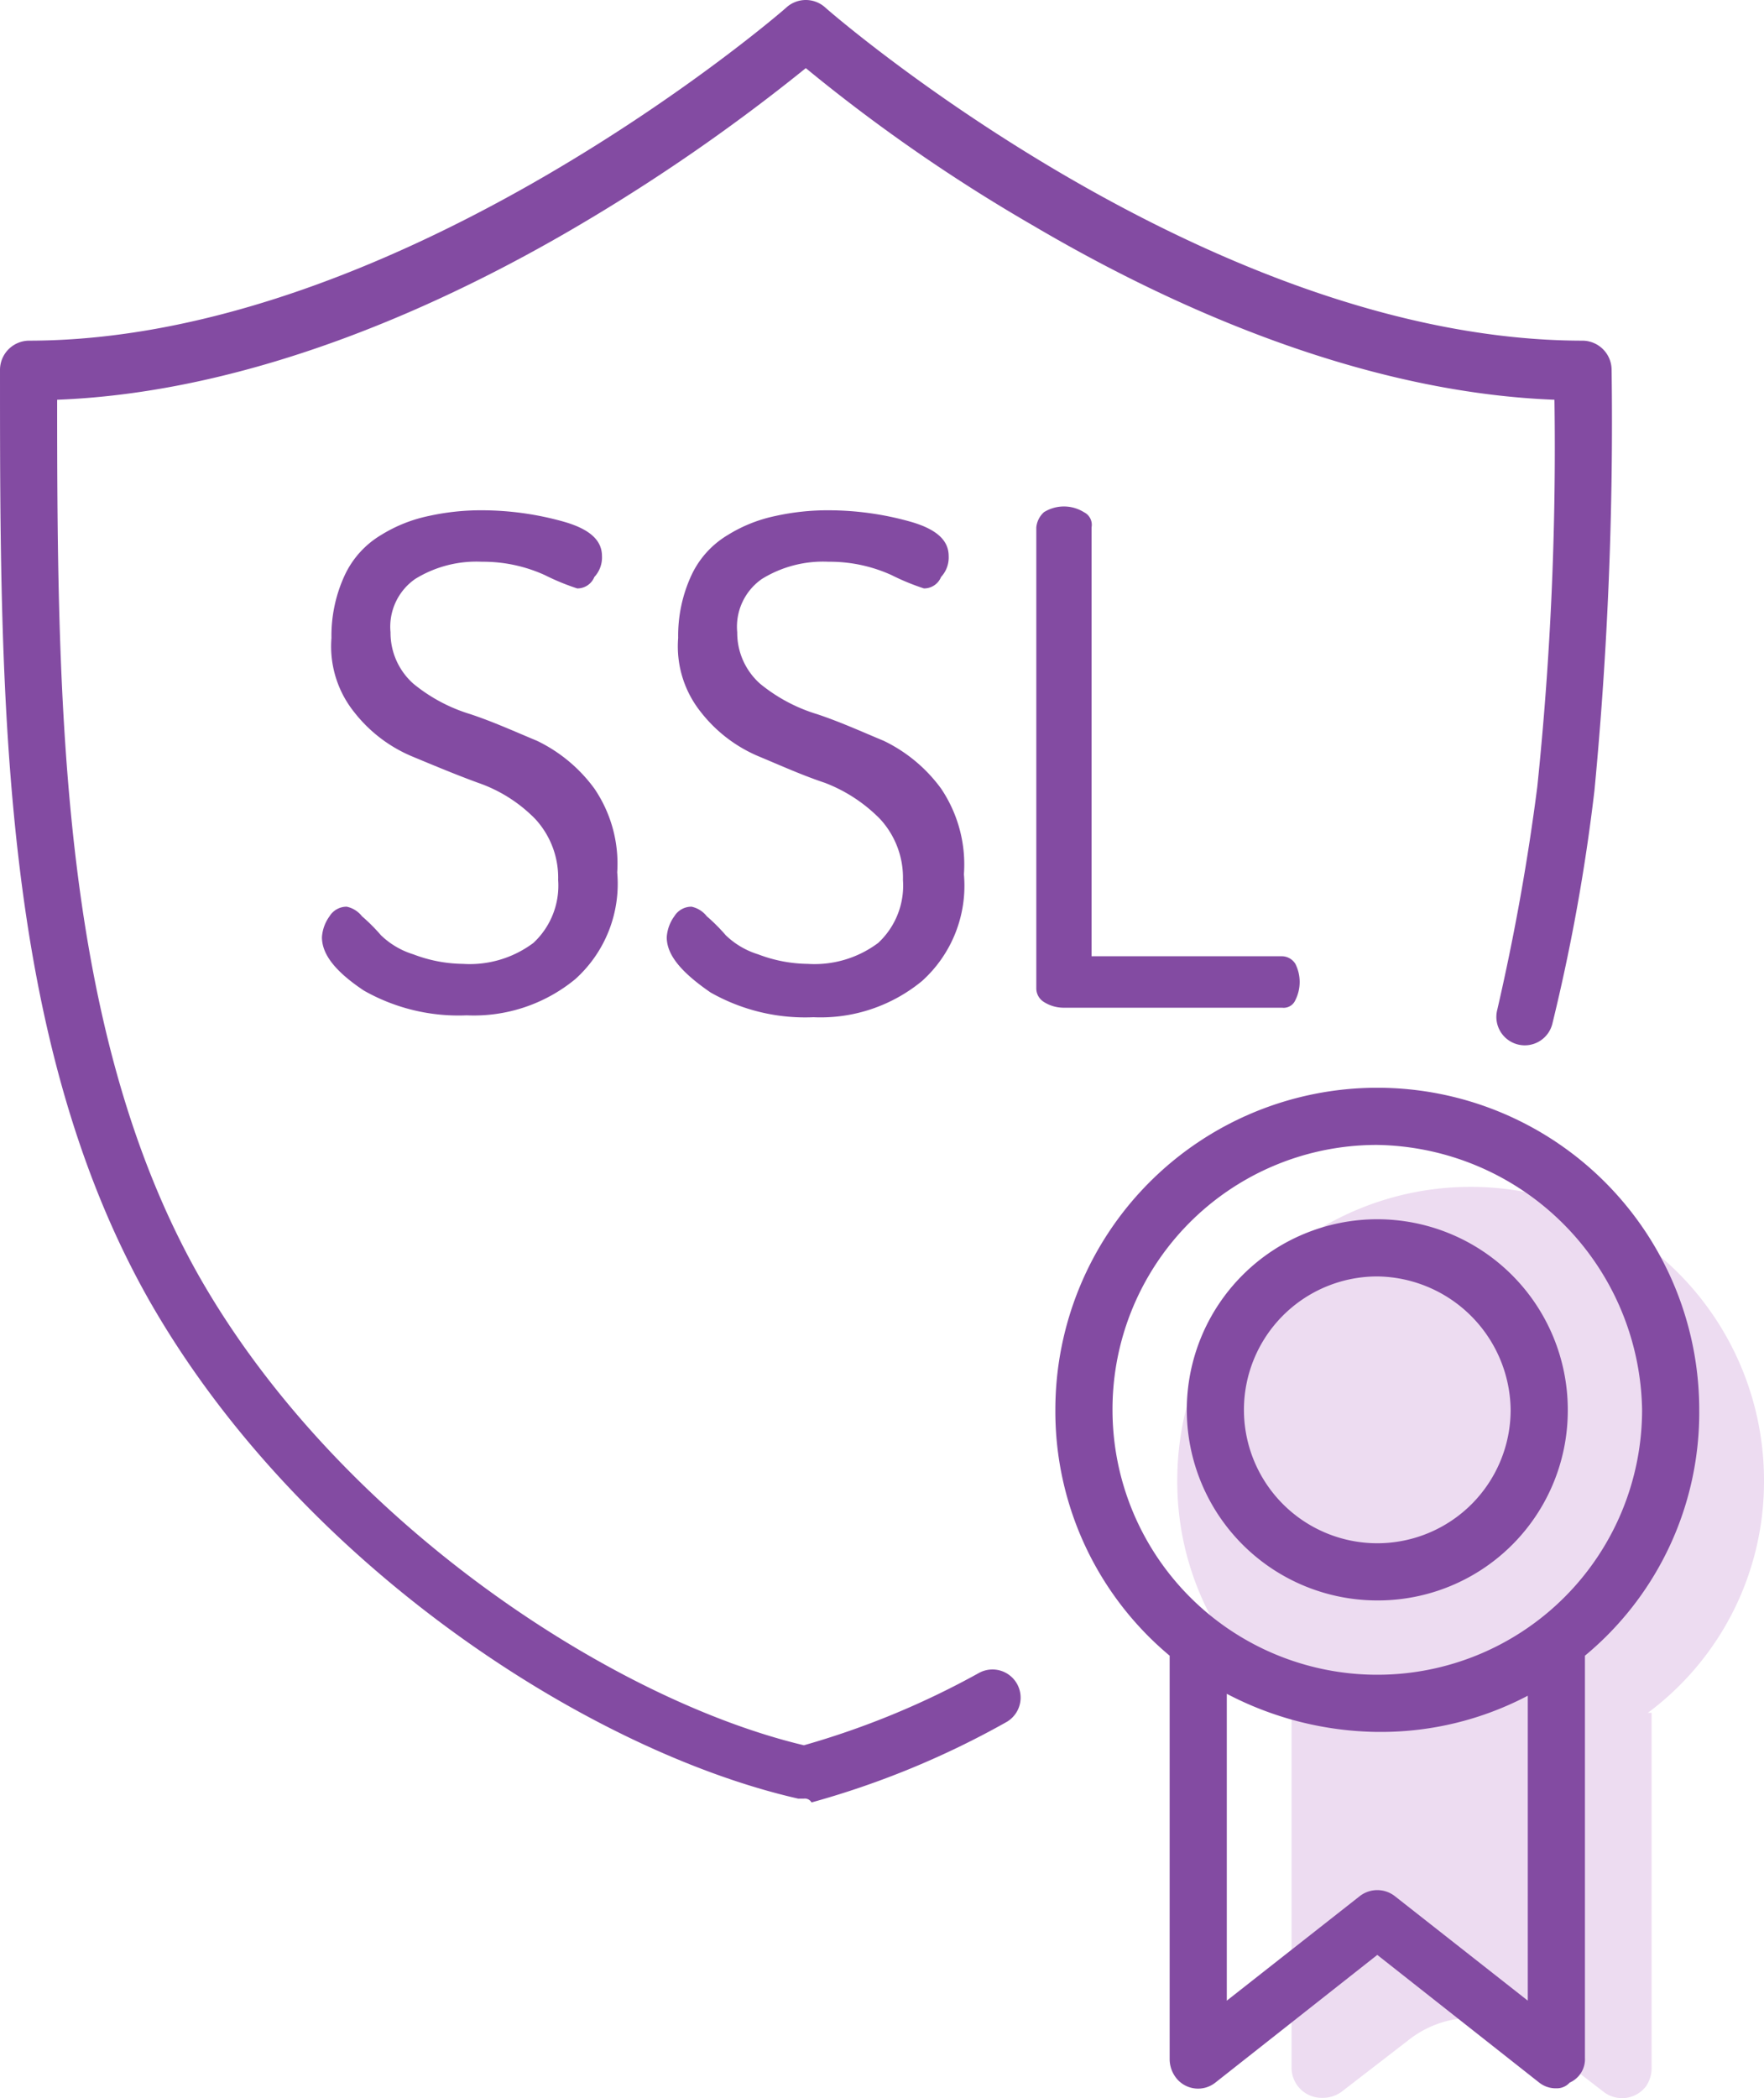
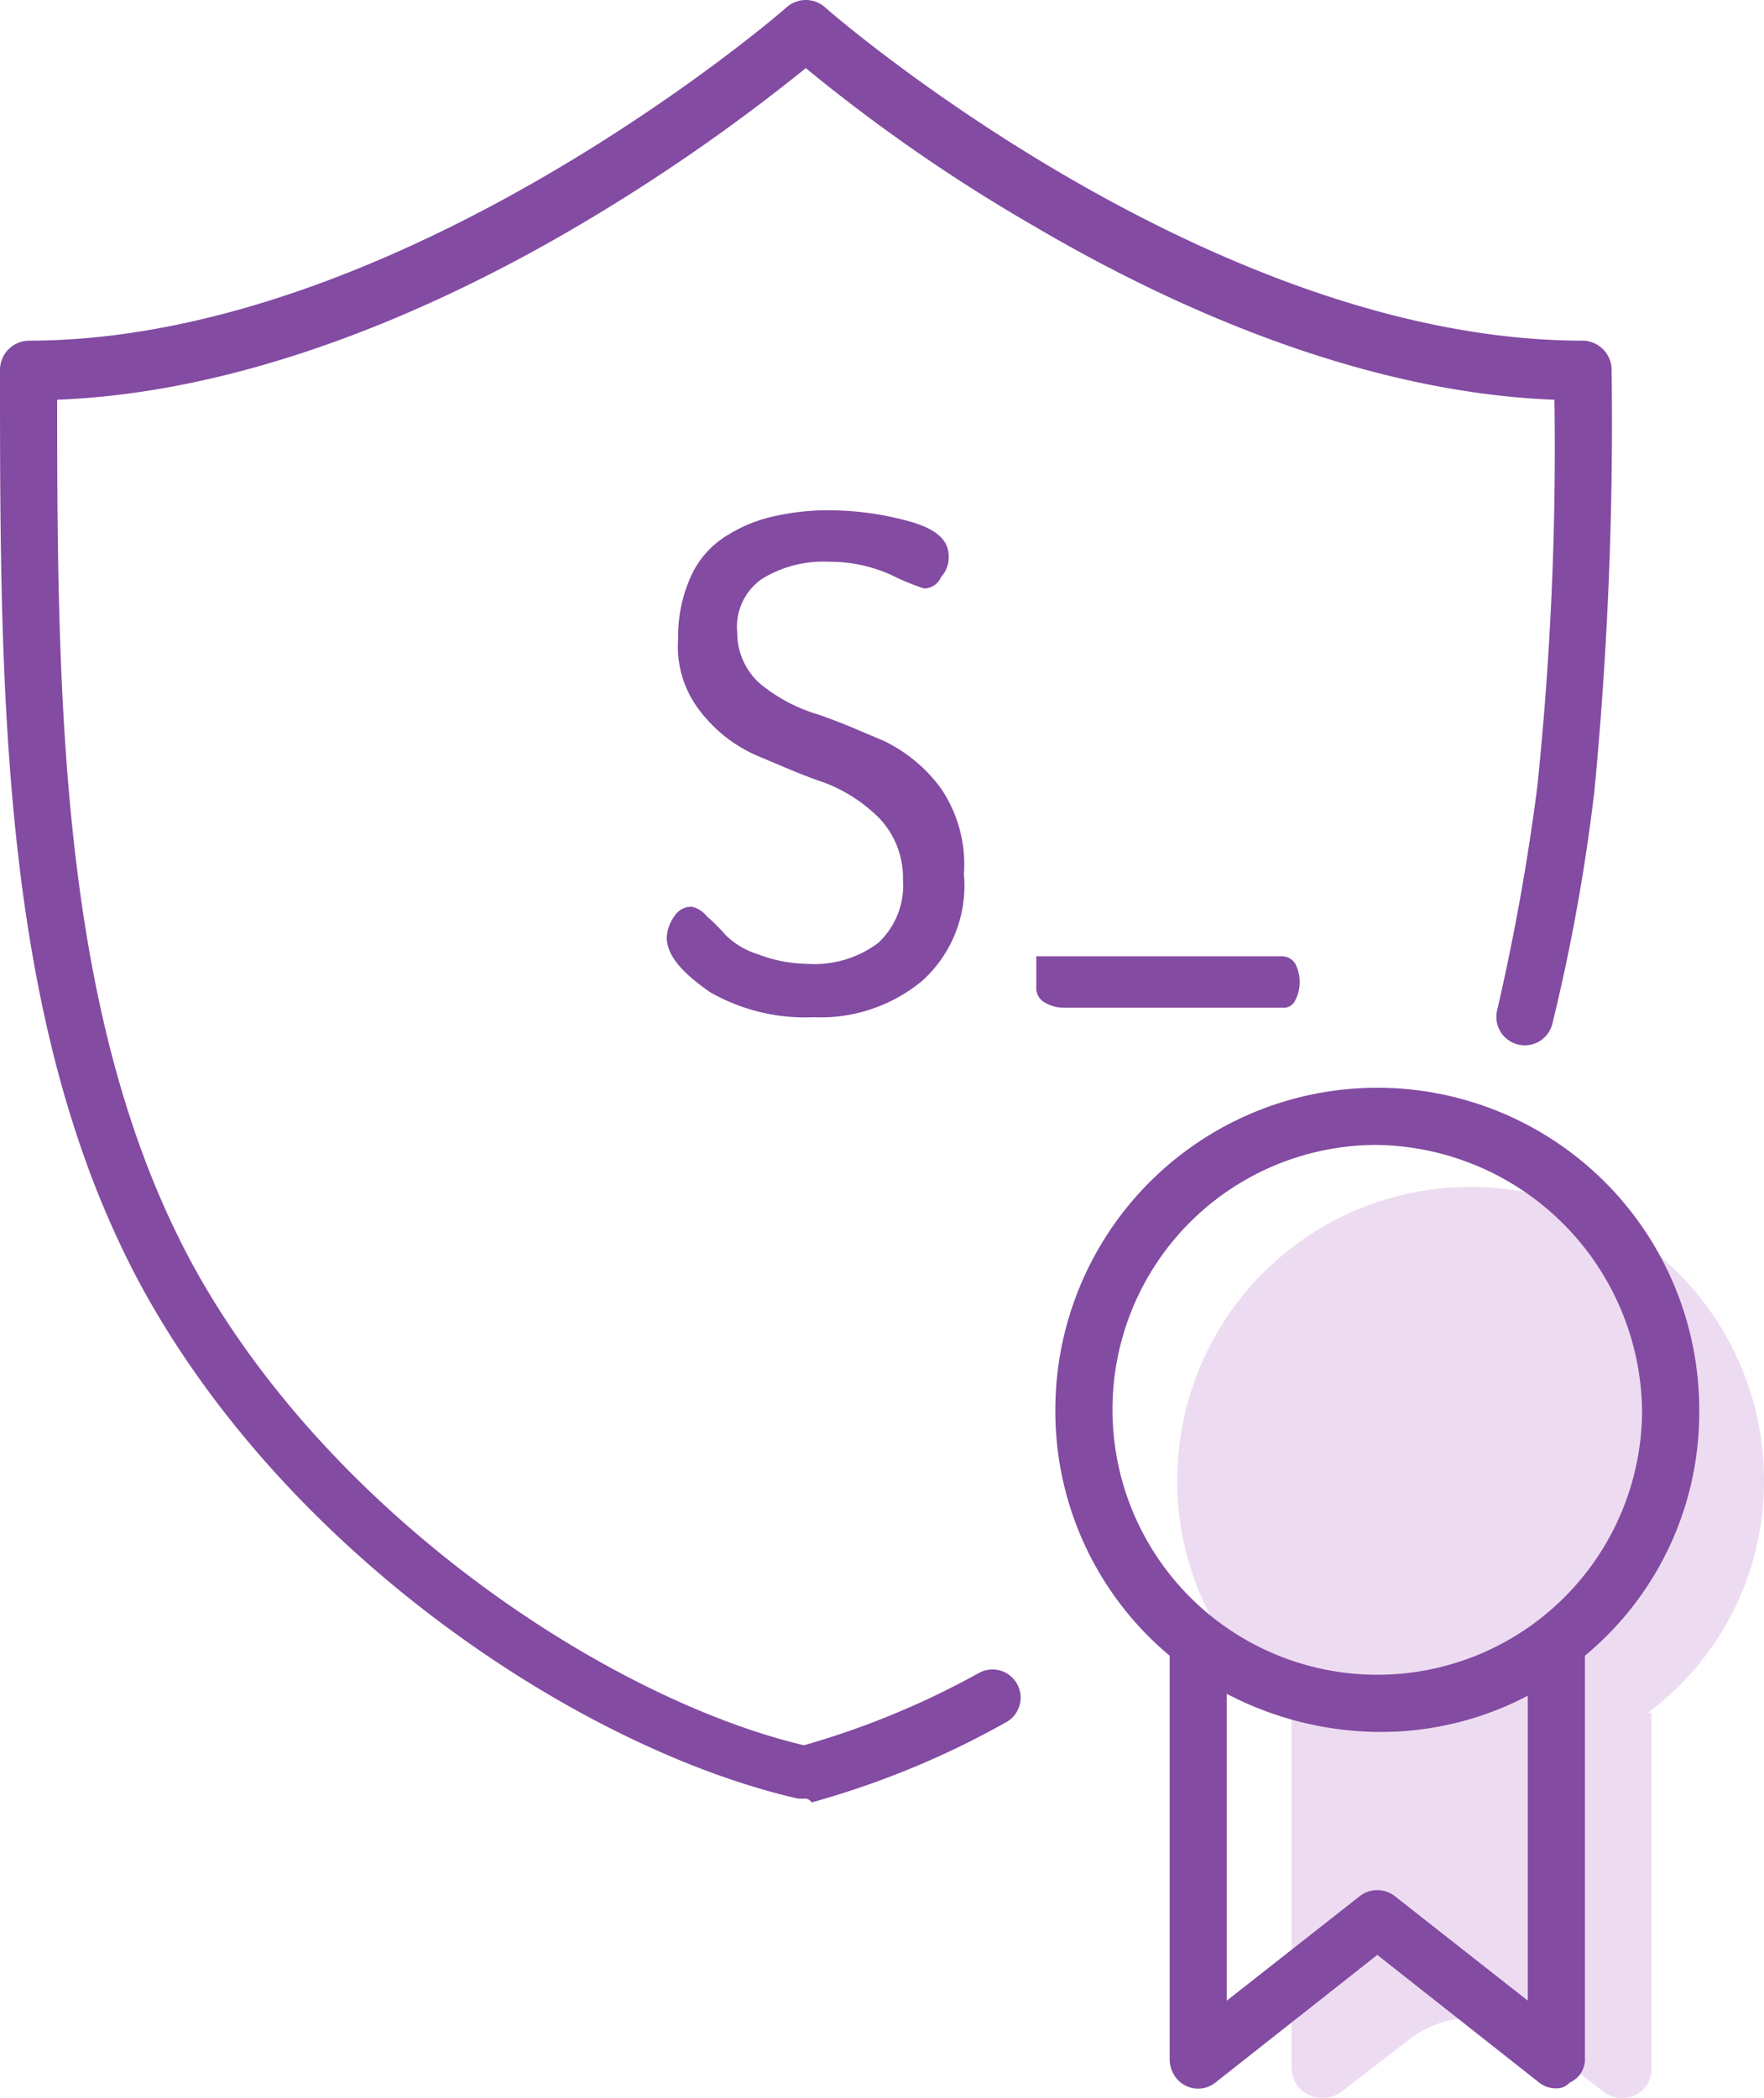
<svg xmlns="http://www.w3.org/2000/svg" viewBox="0 0 92.6 110.087">
  <title>presentational-ssl</title>
  <path d="M110.3,86.7a15.4,15.4,0,1,0-30.8,0,15.11,15.11,0,0,0,6.1,12.2h-.1v18.6a1.58,1.58,0,0,0,1.6,1.6,1.689,1.689,0,0,0,1-.3l3.5-2.7a5.417,5.417,0,0,1,6.8,0l3.5,2.7a1.579,1.579,0,0,0,2.2-.3,1.689,1.689,0,0,0,.3-1V98.9h-.2A15.11,15.11,0,0,0,110.3,86.7Z" transform="translate(-17.7 -9.025)" fill="#eddcf1" />
-   <path d="M34.6,58.2a2.1,2.1,0,0,1,.4-1.1,1.05,1.05,0,0,1,.9-.5,1.374,1.374,0,0,1,.8.5,9.428,9.428,0,0,1,1,1,4.248,4.248,0,0,0,1.7,1,7.512,7.512,0,0,0,2.6.5,5.572,5.572,0,0,0,3.7-1.1A4.1,4.1,0,0,0,47,55.2,4.542,4.542,0,0,0,45.8,52a7.714,7.714,0,0,0-3-1.9c-1.1-.4-2.3-.9-3.5-1.4a7.561,7.561,0,0,1-3-2.3,5.512,5.512,0,0,1-1.2-3.9,7.535,7.535,0,0,1,.7-3.3,4.837,4.837,0,0,1,1.9-2.1,7.714,7.714,0,0,1,2.5-1,12.65,12.65,0,0,1,2.8-.3,15.933,15.933,0,0,1,4.3.6c1.4.4,2,1,2,1.8a1.5,1.5,0,0,1-.4,1.1.961.961,0,0,1-.9.6,12.2,12.2,0,0,1-1.7-.7,7.843,7.843,0,0,0-3.3-.7,6.118,6.118,0,0,0-3.5.9,3.052,3.052,0,0,0-1.3,2.8,3.571,3.571,0,0,0,1.2,2.7,8.7,8.7,0,0,0,3,1.6c1.2.4,2.3.9,3.5,1.4a8.06,8.06,0,0,1,3,2.5,7,7,0,0,1,1.2,4.4,6.723,6.723,0,0,1-2.2,5.6,8.375,8.375,0,0,1-5.7,1.9A10.06,10.06,0,0,1,36.8,61C35.3,60,34.6,59.1,34.6,58.2Z" transform="translate(-17.7 -9.025)" fill="#834ba2" />
  <path d="M52.7,58.2a2.1,2.1,0,0,1,.4-1.1,1.05,1.05,0,0,1,.9-.5,1.374,1.374,0,0,1,.8.5,9.428,9.428,0,0,1,1,1,4.248,4.248,0,0,0,1.7,1,7.512,7.512,0,0,0,2.6.5,5.572,5.572,0,0,0,3.7-1.1,4.1,4.1,0,0,0,1.3-3.3A4.542,4.542,0,0,0,63.9,52,8.123,8.123,0,0,0,61,50.1c-1.2-.4-2.3-.9-3.5-1.4a7.561,7.561,0,0,1-3-2.3,5.512,5.512,0,0,1-1.2-3.9,7.535,7.535,0,0,1,.7-3.3,4.837,4.837,0,0,1,1.9-2.1,7.714,7.714,0,0,1,2.5-1,12.65,12.65,0,0,1,2.8-.3,15.933,15.933,0,0,1,4.3.6c1.4.4,2,1,2,1.8a1.5,1.5,0,0,1-.4,1.1.961.961,0,0,1-.9.6,12.2,12.2,0,0,1-1.7-.7,7.843,7.843,0,0,0-3.3-.7,6.118,6.118,0,0,0-3.5.9,3.052,3.052,0,0,0-1.3,2.8,3.571,3.571,0,0,0,1.2,2.7,8.7,8.7,0,0,0,3,1.6c1.2.4,2.3.9,3.5,1.4a8.06,8.06,0,0,1,3,2.5,7.124,7.124,0,0,1,1.2,4.5,6.723,6.723,0,0,1-2.2,5.6,8.375,8.375,0,0,1-5.7,1.9A10.06,10.06,0,0,1,55,61.1C53.4,60,52.7,59.1,52.7,58.2Z" transform="translate(-17.7 -9.025)" fill="#834ba2" />
-   <path d="M72.1,60.9V36.7a1.234,1.234,0,0,1,.4-.8,1.986,1.986,0,0,1,2.1,0,.735.735,0,0,1,.4.8V59.2H85a.842.842,0,0,1,.7.4,2.118,2.118,0,0,1,0,1.9.67.67,0,0,1-.7.4H73.5a1.929,1.929,0,0,1-1-.3A.842.842,0,0,1,72.1,60.9Z" transform="translate(-17.7 -9.025)" fill="#834ba2" />
-   <path d="M90,93a10,10,0,1,1,10-10h0A9.965,9.965,0,0,1,90,93Zm0-17a7,7,0,1,0,7,7h0A7.086,7.086,0,0,0,90,76Z" transform="translate(-17.7 -9.025)" fill="#834ba2" />
+   <path d="M72.1,60.9V36.7V59.2H85a.842.842,0,0,1,.7.4,2.118,2.118,0,0,1,0,1.9.67.67,0,0,1-.7.4H73.5a1.929,1.929,0,0,1-1-.3A.842.842,0,0,1,72.1,60.9Z" transform="translate(-17.7 -9.025)" fill="#834ba2" />
  <path d="M106.9,83a16.9,16.9,0,0,0-33.8,0,16.7,16.7,0,0,0,6,12.9v21.2a1.613,1.613,0,0,0,.3.9,1.461,1.461,0,0,0,2.1.3l8.5-6.7,8.5,6.7a1.4,1.4,0,0,0,.9.3.908.908,0,0,0,.7-.3,1.34,1.34,0,0,0,.8-1.3V95.9A16.55,16.55,0,0,0,106.9,83ZM76.1,83A13.87,13.87,0,0,1,90,69.1,14.133,14.133,0,0,1,103.9,83a13.9,13.9,0,0,1-27.8,0Zm21.8,31-7-5.5a1.5,1.5,0,0,0-1.8,0l-7,5.5V97.9a17.449,17.449,0,0,0,7.9,2h.2A16.554,16.554,0,0,0,97.9,98Z" transform="translate(-17.7 -9.025)" fill="#834ba2" />
  <path d="M59.9,103.4h-.3c-11-2.5-26.2-12.3-34.1-26.2-7.8-13.8-7.8-31.6-7.8-48.8a1.538,1.538,0,0,1,1.5-1.5C38.8,26.9,58.8,9.6,59,9.4a1.521,1.521,0,0,1,2,0c.2.2,20.1,17.5,39.8,17.5a1.538,1.538,0,0,1,1.5,1.5,203.127,203.127,0,0,1-.9,22.1,100.577,100.577,0,0,1-2.2,12.2,1.492,1.492,0,1,1-2.9-.7h0q1.35-5.85,2.1-11.7A172.36,172.36,0,0,0,99.3,30c-10.4-.4-20.5-5.1-27.3-9.1a88.5,88.5,0,0,1-12-8.3,98.558,98.558,0,0,1-12,8.3c-6.8,4-16.9,8.7-27.3,9.1,0,16.3.2,33.1,7.4,45.9,7.3,12.9,21.7,22.3,31.8,24.7a43.513,43.513,0,0,0,9.2-3.8,1.476,1.476,0,1,1,1.4,2.6h0a45.635,45.635,0,0,1-10.2,4.2A.4.4,0,0,0,59.9,103.4Z" transform="translate(-17.7 -9.025)" fill="#834ba2" />
</svg>